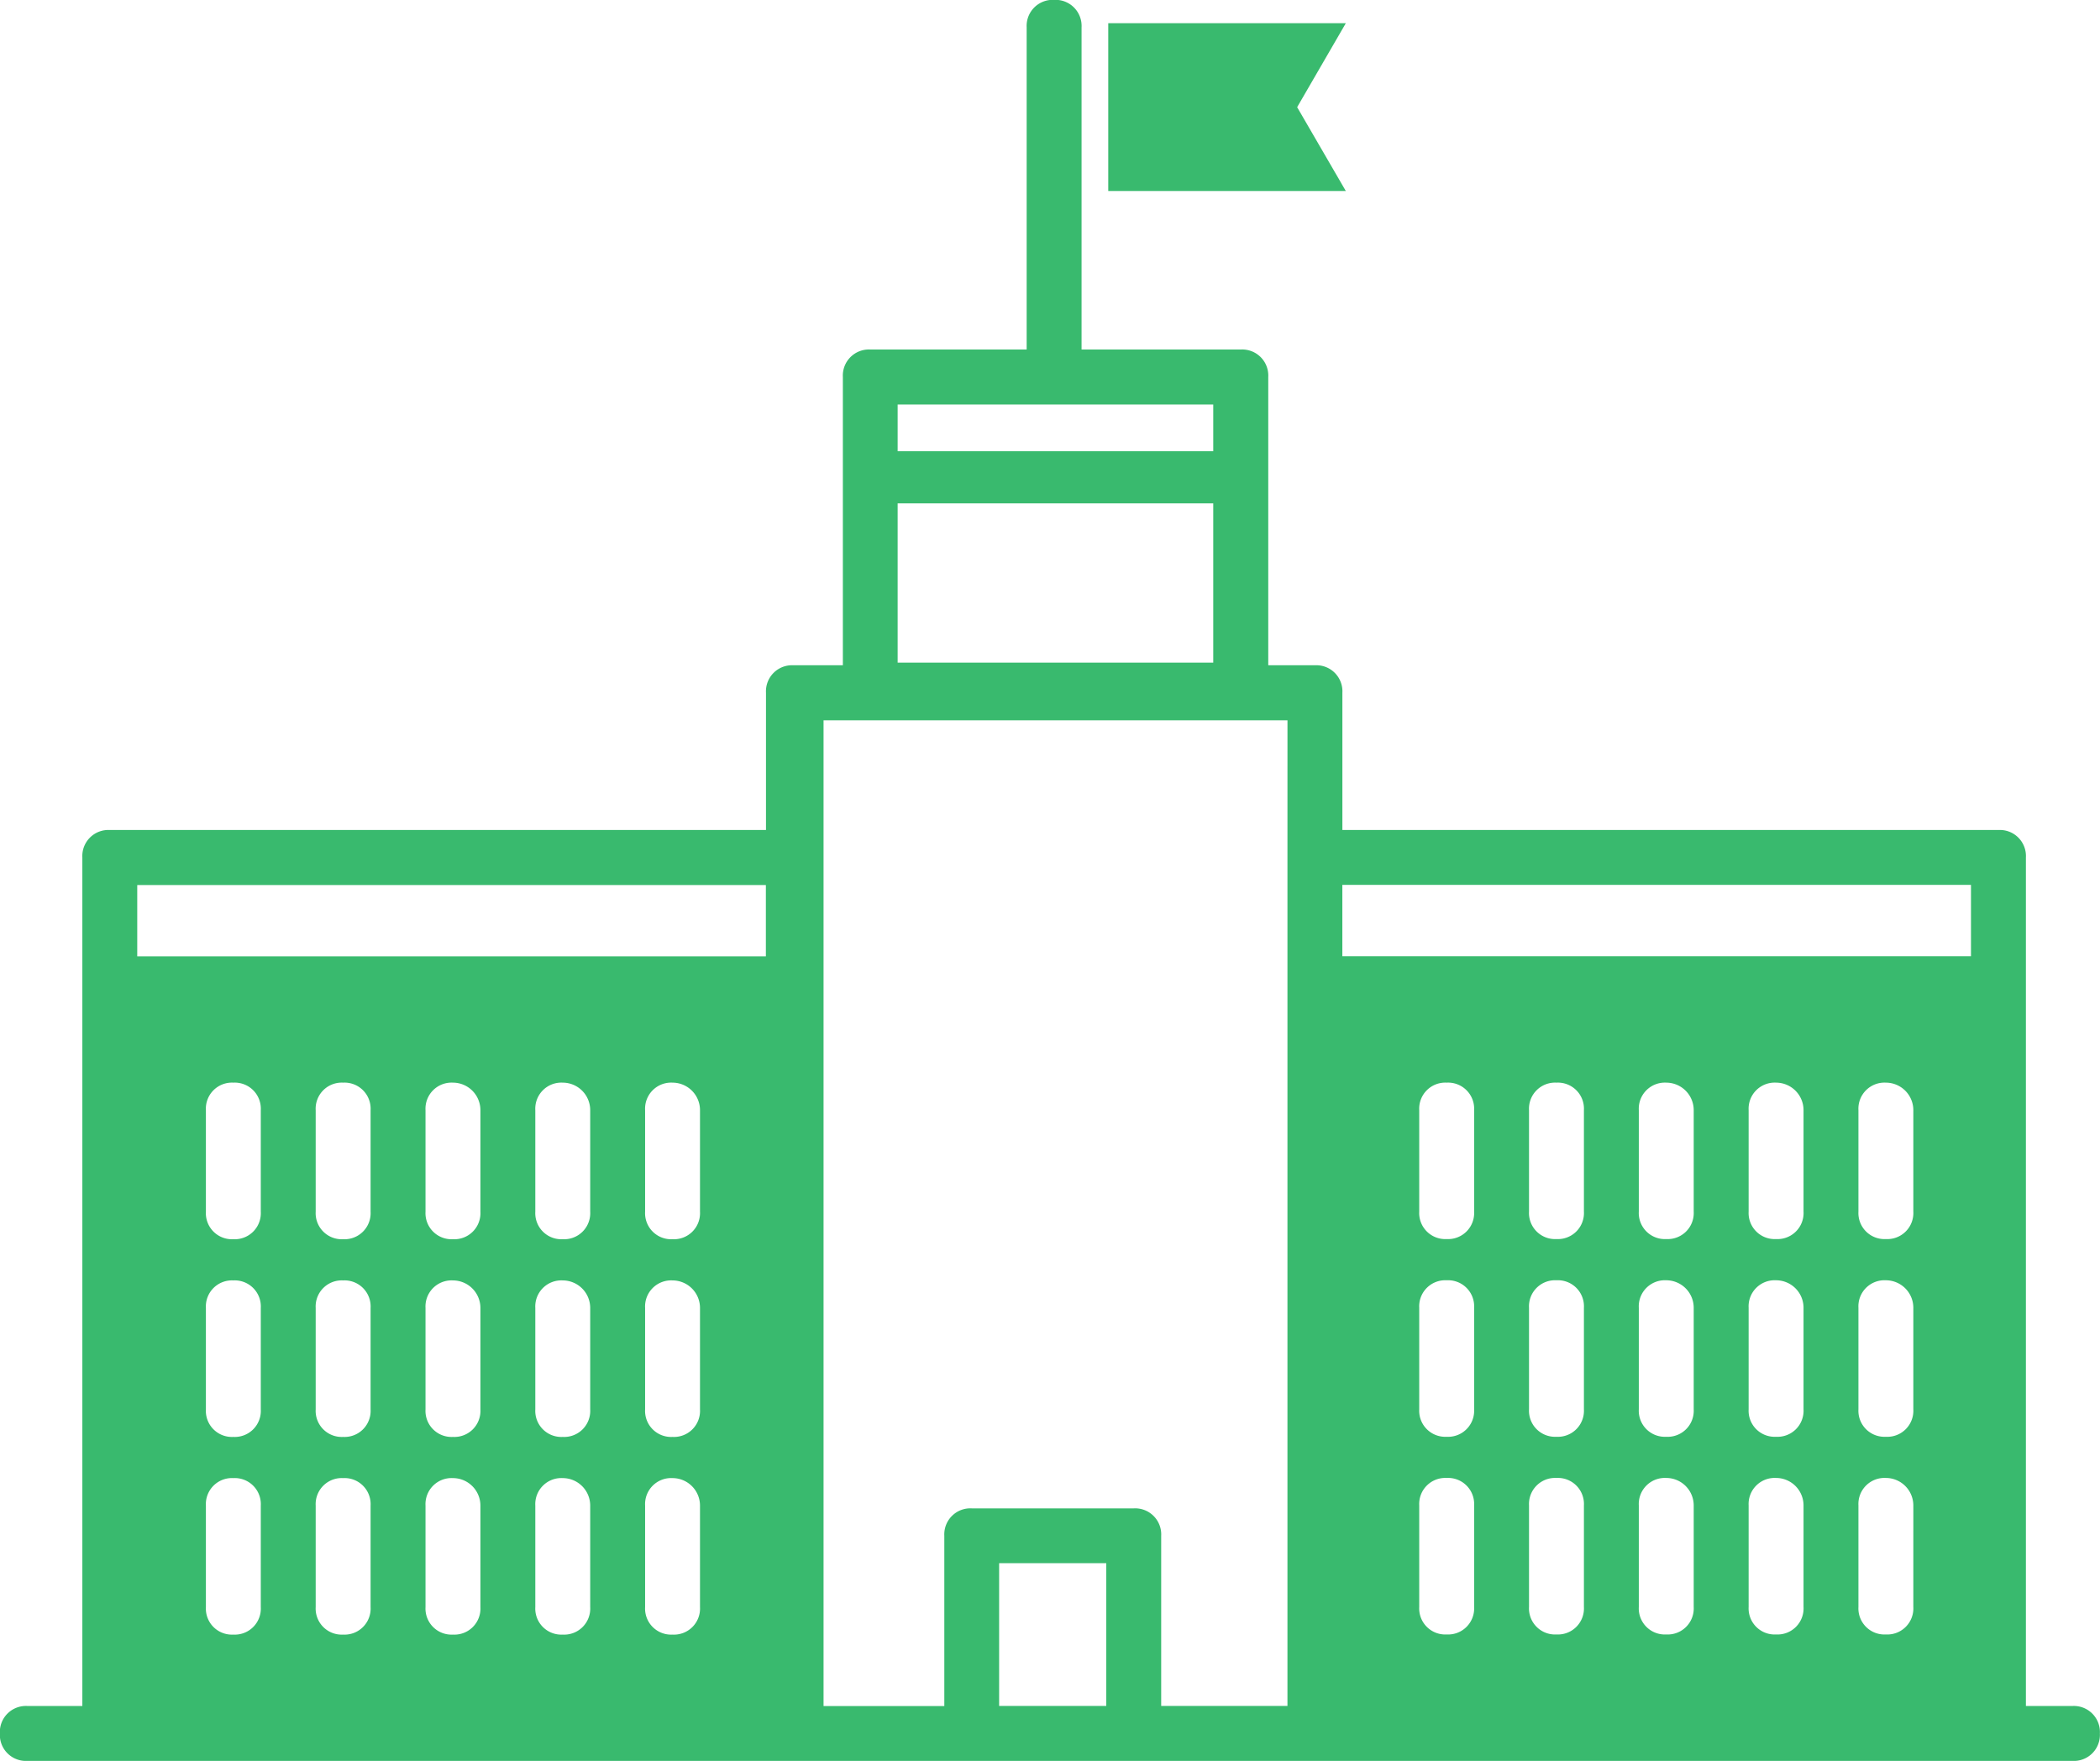
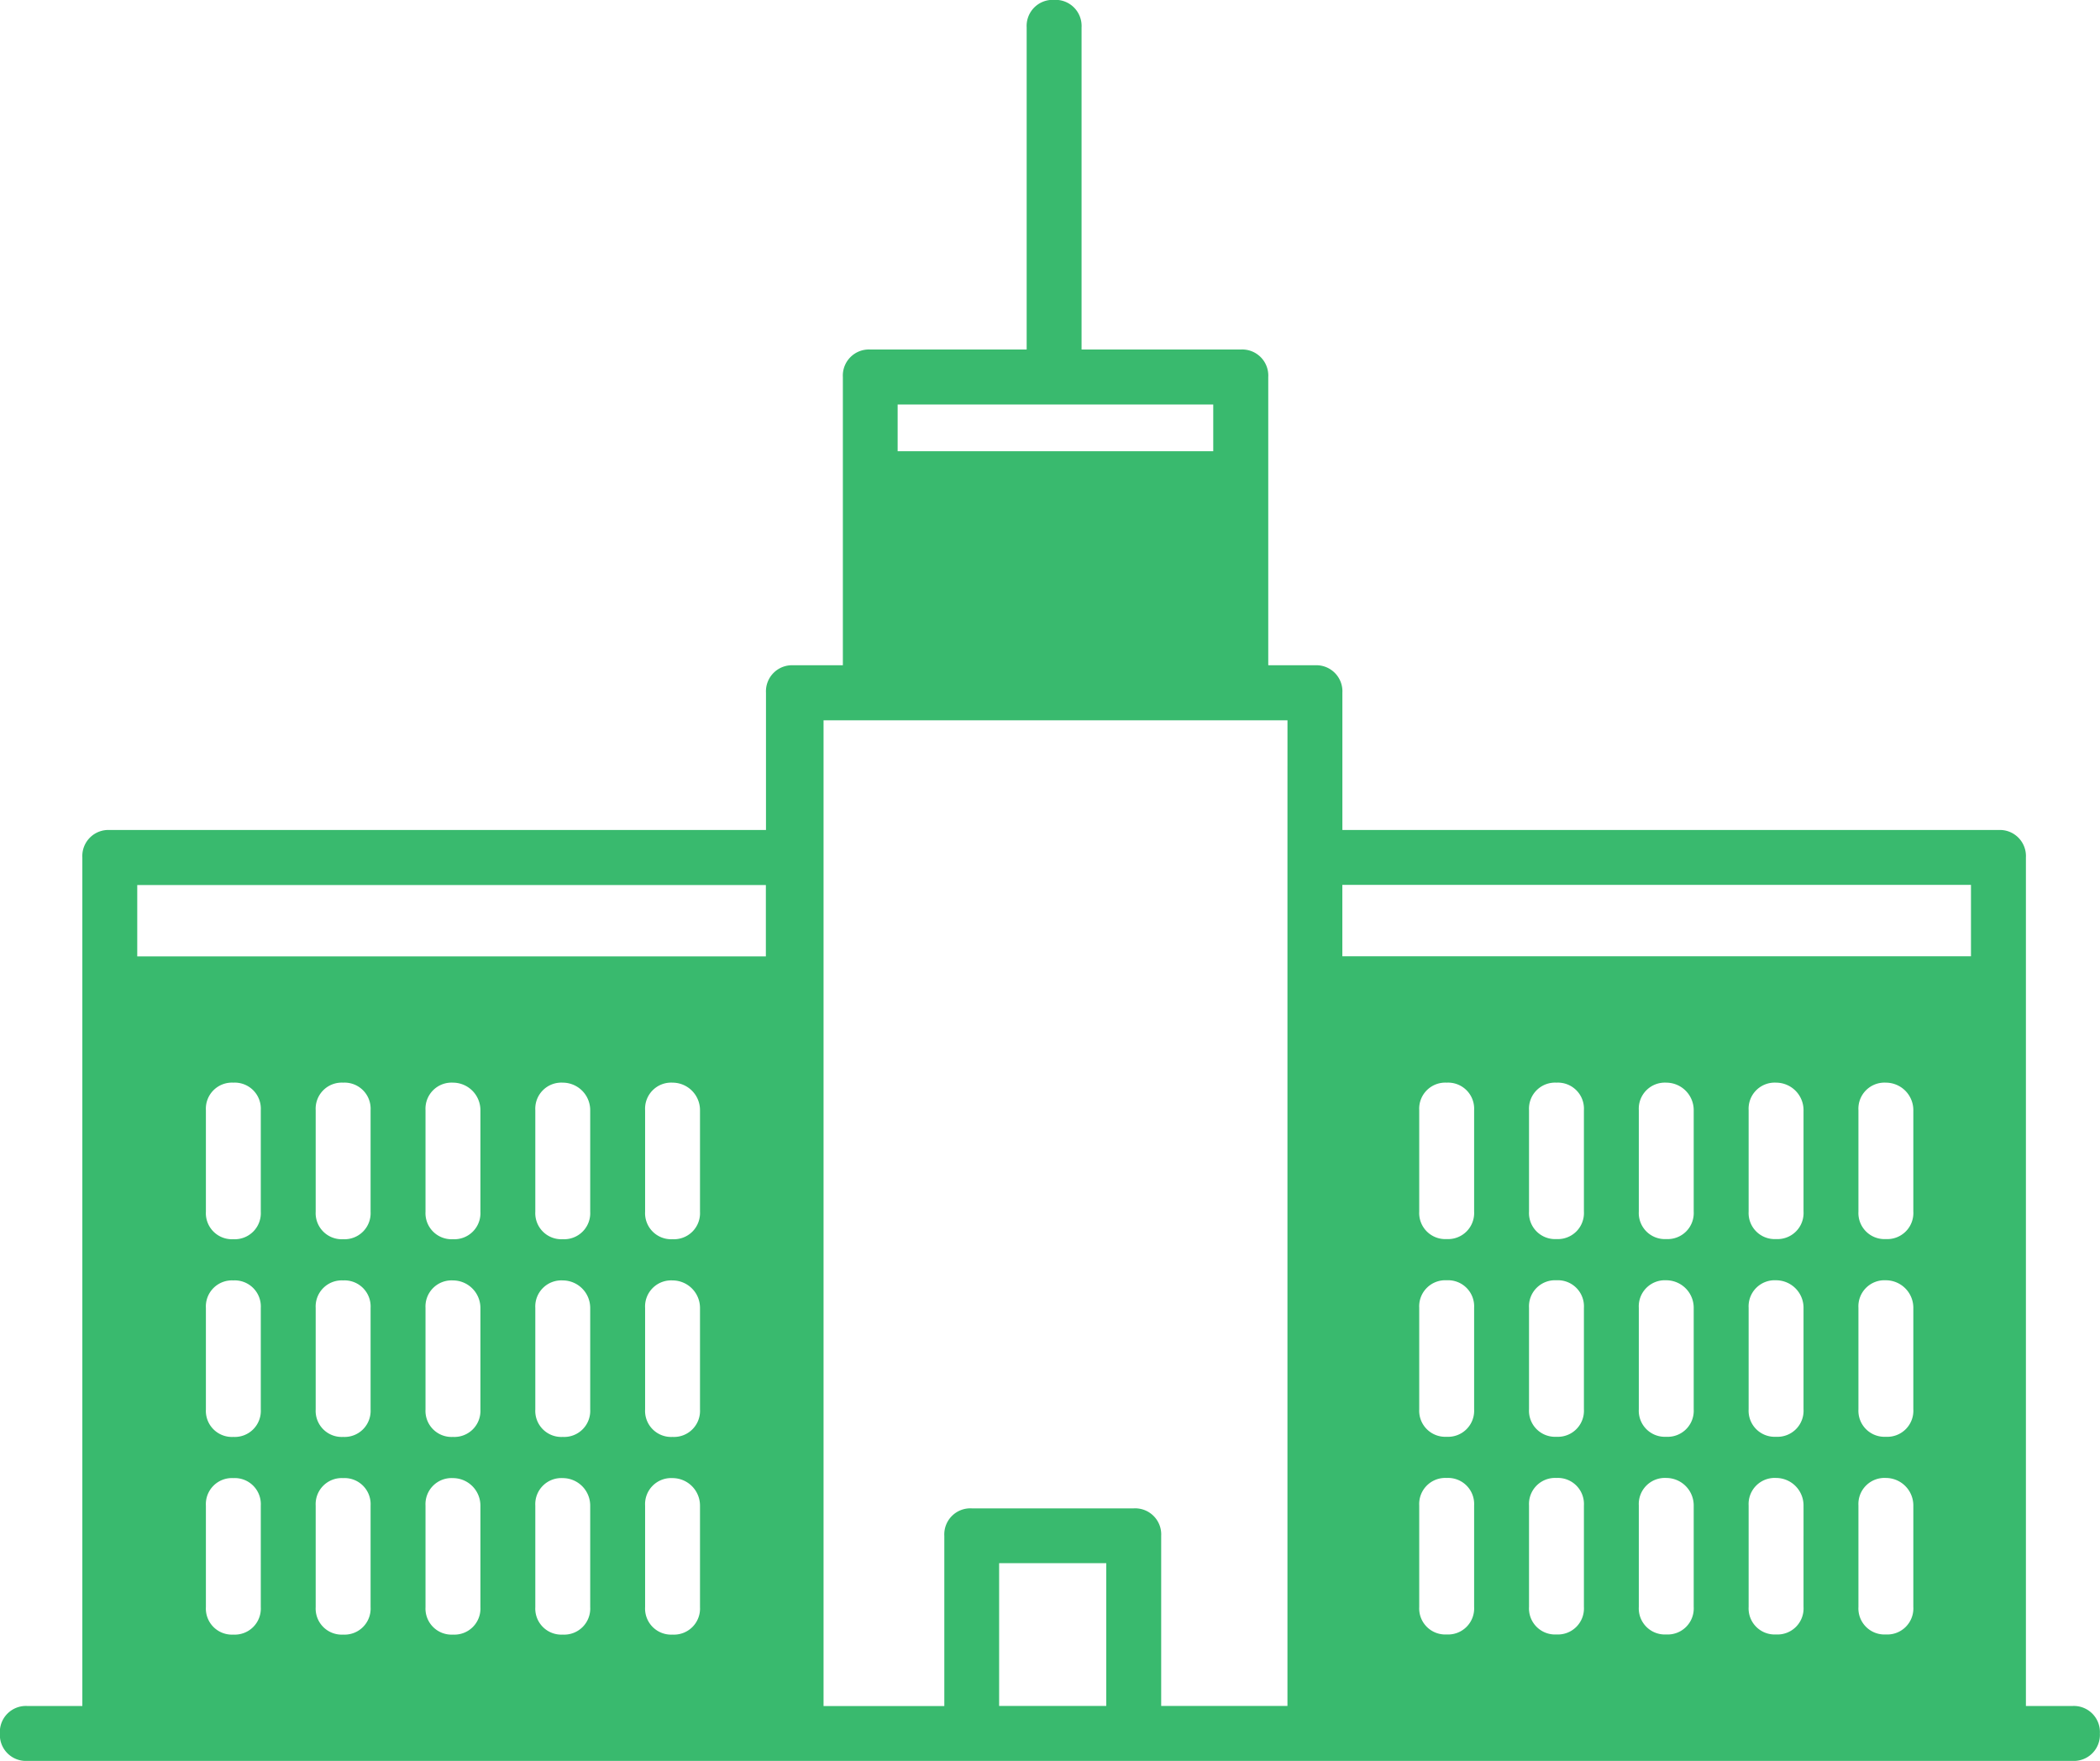
<svg xmlns="http://www.w3.org/2000/svg" width="72.528" height="60.804" viewBox="0 0 72.528 60.804">
  <defs>
    <style>.a{fill:#39ba6e;}</style>
  </defs>
  <g transform="translate(-2412.408 198.232)">
-     <path class="a" d="M2483.988-139.324h-1.611v-29.3a.9.9,0,0,0-.948-.948h-22.659v-4.74a.9.9,0,0,0-.948-.948h-1.612v-9.955a.9.9,0,0,0-.948-.948h-5.5v-11.125a.9.9,0,0,0-.948-.948.9.9,0,0,0-.948.948v11.125h-5.4a.9.9,0,0,0-.948.948v9.955h-1.707a.9.9,0,0,0-.948.948v4.74H2416.2a.9.9,0,0,0-.948.948v29.3h-1.9a.9.9,0,0,0-.948.948.9.9,0,0,0,.948.948h70.632a.9.9,0,0,0,.948-.948A.9.9,0,0,0,2483.988-139.324Zm-62.573-3.413a.9.9,0,0,1-.948.948.9.9,0,0,1-.948-.948v-3.508a.9.9,0,0,1,.948-.948.9.9,0,0,1,.948.948Zm0-6.826a.9.9,0,0,1-.948.948.9.9,0,0,1-.948-.948v-3.508a.9.9,0,0,1,.948-.948.9.9,0,0,1,.948.948Zm0-6.827a.9.9,0,0,1-.948.948.9.9,0,0,1-.948-.948V-159.9a.9.9,0,0,1,.948-.948.9.9,0,0,1,.948.948Zm3.792,13.653a.9.9,0,0,1-.948.948.9.9,0,0,1-.948-.948v-3.508a.9.9,0,0,1,.948-.948.9.9,0,0,1,.948.948Zm0-6.826a.9.9,0,0,1-.948.948.9.9,0,0,1-.948-.948v-3.508a.9.9,0,0,1,.948-.948.9.9,0,0,1,.948.948Zm0-6.827a.9.9,0,0,1-.948.948.9.9,0,0,1-.948-.948V-159.9a.9.9,0,0,1,.948-.948.9.9,0,0,1,.948.948ZM2429-142.737a.9.9,0,0,1-.948.948.9.9,0,0,1-.948-.948v-3.508a.9.9,0,0,1,.948-.948.95.95,0,0,1,.948.948Zm0-6.826a.9.9,0,0,1-.948.948.9.9,0,0,1-.948-.948v-3.508a.9.9,0,0,1,.948-.948.95.95,0,0,1,.948.948Zm0-6.827a.9.9,0,0,1-.948.948.9.9,0,0,1-.948-.948V-159.9a.9.9,0,0,1,.948-.948.95.95,0,0,1,.948.948Zm3.792,13.653a.9.9,0,0,1-.948.948.9.9,0,0,1-.948-.948v-3.508a.9.9,0,0,1,.948-.948.95.95,0,0,1,.948.948Zm0-6.826a.9.9,0,0,1-.948.948.9.9,0,0,1-.948-.948v-3.508a.9.9,0,0,1,.948-.948.95.95,0,0,1,.948.948Zm0-6.827a.9.9,0,0,1-.948.948.9.9,0,0,1-.948-.948V-159.9a.9.9,0,0,1,.948-.948.95.95,0,0,1,.948.948Zm3.792,13.653a.9.9,0,0,1-.948.948.9.9,0,0,1-.948-.948v-3.508a.9.9,0,0,1,.948-.948.95.95,0,0,1,.948.948Zm0-6.826a.9.9,0,0,1-.948.948.9.9,0,0,1-.948-.948v-3.508a.9.9,0,0,1,.948-.948.95.95,0,0,1,.948.948Zm0-6.827a.9.9,0,0,1-.948.948.9.9,0,0,1-.948-.948V-159.9a.9.9,0,0,1,.948-.948.95.95,0,0,1,.948.948Zm2.275-8.817h-21.711v-2.465h21.711Zm4.551-19.057h10.9v1.612h-10.9Zm0,3.413h10.9v5.5h-10.9Zm7.205,41.526h-3.7v-4.93h3.7Zm6.258-29.3v29.3h-4.361V-145.2a.9.9,0,0,0-.948-.948h-5.594a.9.9,0,0,0-.948.948v5.878h-4.171V-173.36h16.023Zm6.447,25.883a.9.9,0,0,1-.948.948.9.9,0,0,1-.948-.948v-3.508a.9.9,0,0,1,.948-.948.9.9,0,0,1,.948.948Zm0-6.826a.9.9,0,0,1-.948.948.9.9,0,0,1-.948-.948v-3.508a.9.9,0,0,1,.948-.948.9.9,0,0,1,.948.948Zm0-6.827a.9.9,0,0,1-.948.948.9.9,0,0,1-.948-.948V-159.9a.9.9,0,0,1,.948-.948.9.9,0,0,1,.948.948Zm3.792,13.653a.9.9,0,0,1-.948.948.9.9,0,0,1-.948-.948v-3.508a.9.9,0,0,1,.948-.948.9.9,0,0,1,.948.948Zm0-6.826a.9.9,0,0,1-.948.948.9.9,0,0,1-.948-.948v-3.508a.9.9,0,0,1,.948-.948.9.9,0,0,1,.948.948Zm0-6.827a.9.9,0,0,1-.948.948.9.9,0,0,1-.948-.948V-159.9a.9.9,0,0,1,.948-.948.9.9,0,0,1,.948.948Zm3.792,13.653a.9.9,0,0,1-.948.948.9.9,0,0,1-.948-.948v-3.508a.9.9,0,0,1,.948-.948.95.95,0,0,1,.948.948Zm0-6.826a.9.9,0,0,1-.948.948.9.9,0,0,1-.948-.948v-3.508a.9.9,0,0,1,.948-.948.95.95,0,0,1,.948.948Zm0-6.827a.9.9,0,0,1-.948.948.9.9,0,0,1-.948-.948V-159.9a.9.9,0,0,1,.948-.948.95.95,0,0,1,.948.948Zm3.793,13.653a.9.9,0,0,1-.948.948.9.9,0,0,1-.948-.948v-3.508a.9.9,0,0,1,.948-.948.95.95,0,0,1,.948.948Zm0-6.826a.9.9,0,0,1-.948.948.9.9,0,0,1-.948-.948v-3.508a.9.9,0,0,1,.948-.948.95.95,0,0,1,.948.948Zm0-6.827a.9.9,0,0,1-.948.948.9.9,0,0,1-.948-.948V-159.9a.9.9,0,0,1,.948-.948.95.95,0,0,1,.948.948Zm3.792,13.653a.9.9,0,0,1-.948.948.9.9,0,0,1-.948-.948v-3.508a.9.9,0,0,1,.948-.948.95.95,0,0,1,.948.948Zm0-6.826a.9.9,0,0,1-.948.948.9.9,0,0,1-.948-.948v-3.508a.9.9,0,0,1,.948-.948.95.95,0,0,1,.948.948Zm0-6.827a.9.9,0,0,1-.948.948.9.9,0,0,1-.948-.948V-159.9a.9.9,0,0,1,.948-.948.95.95,0,0,1,.948.948Zm1.991-8.817h-21.711v-2.465h21.711Z" />
-     <path class="a" d="M2496.437-193.71l1.681-2.9h-8.205v5.795h8.205Z" transform="translate(-39.229 -0.821)" />
+     <path class="a" d="M2483.988-139.324h-1.611v-29.3a.9.9,0,0,0-.948-.948h-22.659v-4.74a.9.9,0,0,0-.948-.948h-1.612v-9.955a.9.9,0,0,0-.948-.948h-5.5v-11.125a.9.9,0,0,0-.948-.948.9.9,0,0,0-.948.948v11.125h-5.4a.9.9,0,0,0-.948.948v9.955h-1.707a.9.9,0,0,0-.948.948v4.74H2416.2a.9.9,0,0,0-.948.948v29.3h-1.9a.9.9,0,0,0-.948.948.9.9,0,0,0,.948.948h70.632a.9.9,0,0,0,.948-.948A.9.9,0,0,0,2483.988-139.324Zm-62.573-3.413a.9.9,0,0,1-.948.948.9.9,0,0,1-.948-.948v-3.508a.9.9,0,0,1,.948-.948.9.9,0,0,1,.948.948Zm0-6.826a.9.9,0,0,1-.948.948.9.9,0,0,1-.948-.948v-3.508a.9.9,0,0,1,.948-.948.9.9,0,0,1,.948.948Zm0-6.827a.9.9,0,0,1-.948.948.9.9,0,0,1-.948-.948V-159.9a.9.9,0,0,1,.948-.948.9.9,0,0,1,.948.948Zm3.792,13.653a.9.9,0,0,1-.948.948.9.9,0,0,1-.948-.948v-3.508a.9.9,0,0,1,.948-.948.9.9,0,0,1,.948.948Zm0-6.826a.9.9,0,0,1-.948.948.9.9,0,0,1-.948-.948v-3.508a.9.9,0,0,1,.948-.948.9.9,0,0,1,.948.948Zm0-6.827a.9.9,0,0,1-.948.948.9.9,0,0,1-.948-.948V-159.9a.9.9,0,0,1,.948-.948.9.9,0,0,1,.948.948ZM2429-142.737a.9.9,0,0,1-.948.948.9.9,0,0,1-.948-.948v-3.508a.9.9,0,0,1,.948-.948.95.95,0,0,1,.948.948Zm0-6.826a.9.9,0,0,1-.948.948.9.9,0,0,1-.948-.948v-3.508a.9.9,0,0,1,.948-.948.95.95,0,0,1,.948.948Zm0-6.827a.9.9,0,0,1-.948.948.9.9,0,0,1-.948-.948V-159.9a.9.9,0,0,1,.948-.948.95.95,0,0,1,.948.948Zm3.792,13.653a.9.9,0,0,1-.948.948.9.9,0,0,1-.948-.948v-3.508a.9.9,0,0,1,.948-.948.95.95,0,0,1,.948.948Zm0-6.826a.9.9,0,0,1-.948.948.9.9,0,0,1-.948-.948v-3.508a.9.9,0,0,1,.948-.948.95.95,0,0,1,.948.948Zm0-6.827a.9.9,0,0,1-.948.948.9.9,0,0,1-.948-.948V-159.9a.9.9,0,0,1,.948-.948.95.95,0,0,1,.948.948Zm3.792,13.653a.9.9,0,0,1-.948.948.9.9,0,0,1-.948-.948v-3.508a.9.9,0,0,1,.948-.948.95.95,0,0,1,.948.948Zm0-6.826a.9.9,0,0,1-.948.948.9.9,0,0,1-.948-.948v-3.508a.9.9,0,0,1,.948-.948.95.95,0,0,1,.948.948Zm0-6.827a.9.9,0,0,1-.948.948.9.9,0,0,1-.948-.948V-159.9a.9.9,0,0,1,.948-.948.95.95,0,0,1,.948.948Zm2.275-8.817h-21.711v-2.465h21.711Zm4.551-19.057h10.9v1.612h-10.9Zm0,3.413h10.9h-10.9Zm7.205,41.526h-3.7v-4.93h3.7Zm6.258-29.3v29.3h-4.361V-145.2a.9.9,0,0,0-.948-.948h-5.594a.9.9,0,0,0-.948.948v5.878h-4.171V-173.36h16.023Zm6.447,25.883a.9.9,0,0,1-.948.948.9.9,0,0,1-.948-.948v-3.508a.9.9,0,0,1,.948-.948.9.9,0,0,1,.948.948Zm0-6.826a.9.9,0,0,1-.948.948.9.9,0,0,1-.948-.948v-3.508a.9.9,0,0,1,.948-.948.9.9,0,0,1,.948.948Zm0-6.827a.9.9,0,0,1-.948.948.9.9,0,0,1-.948-.948V-159.9a.9.9,0,0,1,.948-.948.9.9,0,0,1,.948.948Zm3.792,13.653a.9.9,0,0,1-.948.948.9.9,0,0,1-.948-.948v-3.508a.9.9,0,0,1,.948-.948.9.9,0,0,1,.948.948Zm0-6.826a.9.9,0,0,1-.948.948.9.9,0,0,1-.948-.948v-3.508a.9.9,0,0,1,.948-.948.9.9,0,0,1,.948.948Zm0-6.827a.9.9,0,0,1-.948.948.9.9,0,0,1-.948-.948V-159.9a.9.9,0,0,1,.948-.948.9.9,0,0,1,.948.948Zm3.792,13.653a.9.9,0,0,1-.948.948.9.9,0,0,1-.948-.948v-3.508a.9.9,0,0,1,.948-.948.95.95,0,0,1,.948.948Zm0-6.826a.9.9,0,0,1-.948.948.9.9,0,0,1-.948-.948v-3.508a.9.9,0,0,1,.948-.948.95.95,0,0,1,.948.948Zm0-6.827a.9.9,0,0,1-.948.948.9.9,0,0,1-.948-.948V-159.9a.9.9,0,0,1,.948-.948.95.95,0,0,1,.948.948Zm3.793,13.653a.9.9,0,0,1-.948.948.9.9,0,0,1-.948-.948v-3.508a.9.9,0,0,1,.948-.948.95.95,0,0,1,.948.948Zm0-6.826a.9.9,0,0,1-.948.948.9.9,0,0,1-.948-.948v-3.508a.9.9,0,0,1,.948-.948.95.95,0,0,1,.948.948Zm0-6.827a.9.9,0,0,1-.948.948.9.9,0,0,1-.948-.948V-159.9a.9.9,0,0,1,.948-.948.95.95,0,0,1,.948.948Zm3.792,13.653a.9.9,0,0,1-.948.948.9.9,0,0,1-.948-.948v-3.508a.9.9,0,0,1,.948-.948.95.95,0,0,1,.948.948Zm0-6.826a.9.9,0,0,1-.948.948.9.9,0,0,1-.948-.948v-3.508a.9.9,0,0,1,.948-.948.95.95,0,0,1,.948.948Zm0-6.827a.9.9,0,0,1-.948.948.9.9,0,0,1-.948-.948V-159.9a.9.9,0,0,1,.948-.948.95.95,0,0,1,.948.948Zm1.991-8.817h-21.711v-2.465h21.711Z" />
  </g>
</svg>